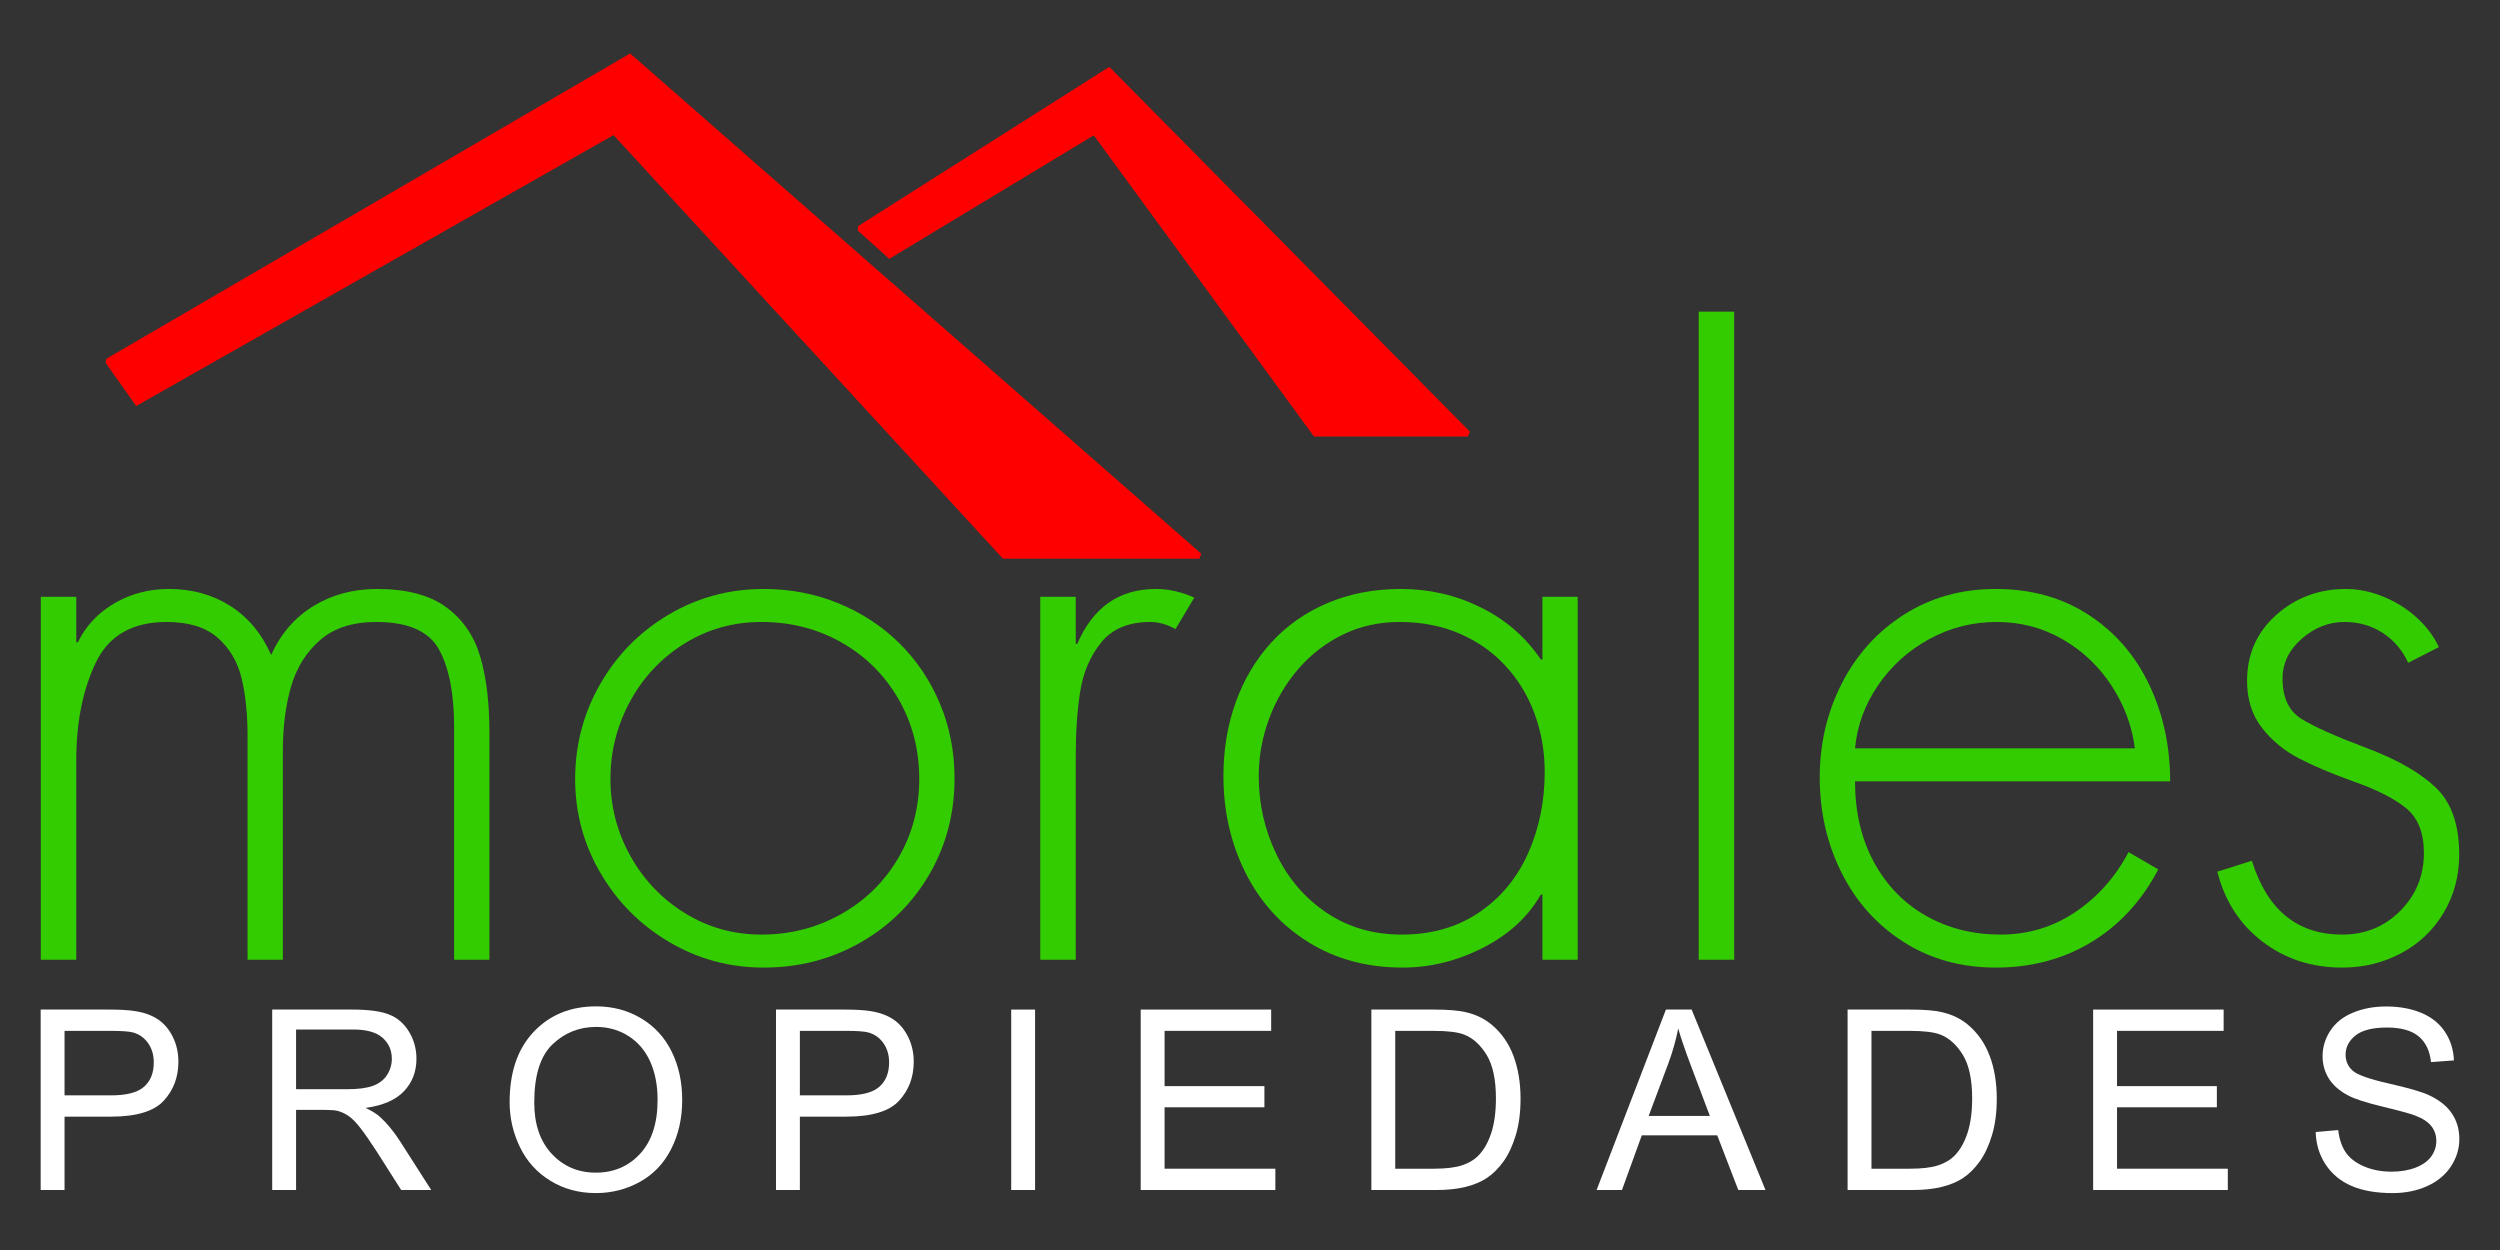
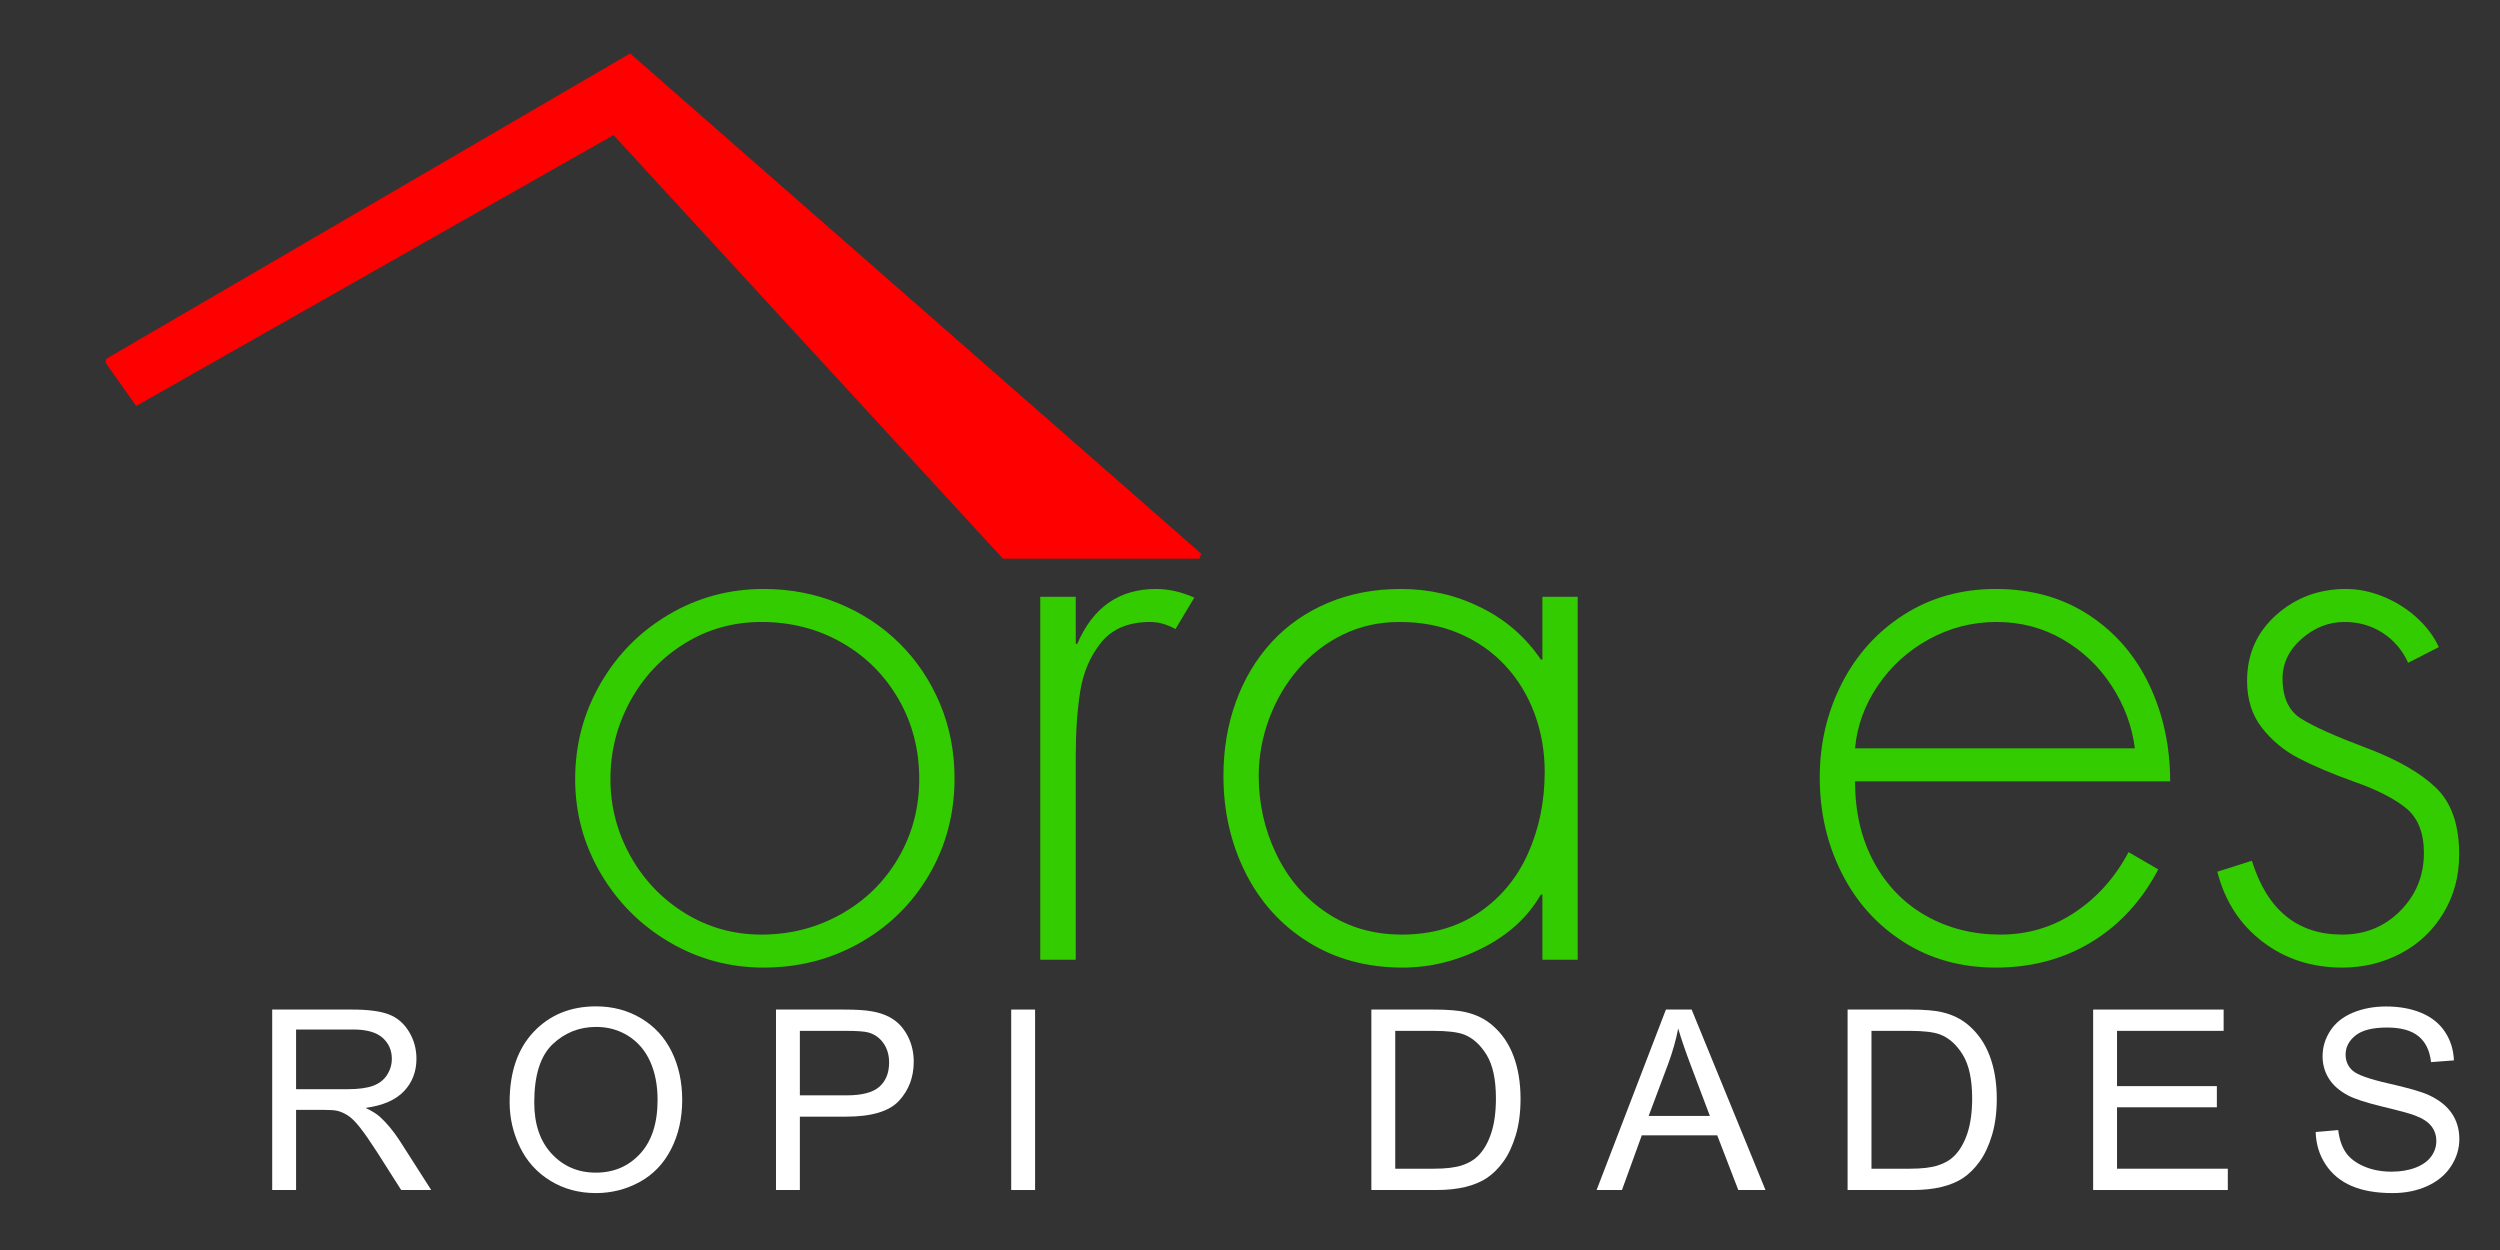
<svg xmlns="http://www.w3.org/2000/svg" width="100%" height="100%" viewBox="0 0 240 120" version="1.1" xml:space="preserve" style="fill-rule:evenodd;clip-rule:evenodd;stroke-linecap:square;stroke-miterlimit:1.414;">
  <rect x="0" y="0" width="240" height="120" fill="#333333" stroke="none" />
  <g>
    <g>
      <path d="M10.359,34.666L60.462,5.464L115.142,53.359L96.397,53.359L58.953,12.628L13.154,38.62L10.359,34.666Z" style="fill:rgb(255,0,0);stroke-width:0.54px;stroke:rgb(255,0,0);" />
-       <path d="M82.529,21.929L85.404,24.517L105.073,12.63L126.28,41.636L140.922,41.636L106.453,6.764L82.529,21.929Z" style="fill:rgb(255,0,0);stroke-width:0.54px;stroke:rgb(255,0,0);" />
    </g>
    <g>
-       <path d="M7.323,57.296L7.323,61.66L7.471,61.66C8.256,60.064 9.435,58.812 11.006,57.904C12.577,56.996 14.314,56.541 16.217,56.541C18.451,56.541 20.421,57.088 22.127,58.18C23.833,59.273 25.134,60.838 26.031,62.876C26.951,60.838 28.305,59.273 30.091,58.18C31.877,57.088 33.911,56.541 36.194,56.541C39.042,56.541 41.261,57.128 42.851,58.3C44.44,59.472 45.527,61.059 46.11,63.06C46.693,65.06 46.984,67.46 46.984,70.259L46.984,92.133L43.596,92.133L43.596,69.817C43.596,66.576 43.108,64.082 42.133,62.332C41.157,60.583 39.153,59.709 36.121,59.709C33.85,59.709 32.048,60.291 30.717,61.458C29.385,62.624 28.458,64.115 27.936,65.932C27.415,67.749 27.154,69.793 27.154,72.063L27.154,92.133L23.766,92.133L23.766,70.646C23.766,68.547 23.576,66.705 23.195,65.122C22.814,63.538 22.05,62.24 20.903,61.227C19.755,60.215 18.119,59.709 15.996,59.709C12.706,59.709 10.438,61.013 9.192,63.621C7.946,66.23 7.323,69.351 7.323,72.984L7.323,92.133L3.917,92.133L3.917,57.296L7.323,57.296Z" style="fill:rgb(51,204,0);fill-rule:nonzero;" />
      <path d="M73.314,56.541C75.868,56.541 78.264,57.002 80.505,57.922C82.745,58.843 84.694,60.123 86.351,61.761C88.008,63.4 89.303,65.331 90.236,67.552C91.169,69.774 91.635,72.162 91.635,74.715C91.635,78.103 90.825,81.184 89.205,83.958C87.584,86.732 85.372,88.914 82.567,90.504C79.762,92.093 76.678,92.888 73.314,92.888C70.037,92.888 67.011,92.069 64.237,90.43C61.463,88.791 59.266,86.585 57.645,83.811C56.025,81.037 55.215,78.029 55.215,74.788C55.215,71.499 56.019,68.454 57.627,65.656C59.235,62.857 61.426,60.638 64.2,59C66.974,57.361 70.013,56.541 73.314,56.541ZM73.094,59.709C70.405,59.709 67.95,60.396 65.728,61.771C63.507,63.145 61.764,64.993 60.499,67.313C59.235,69.633 58.603,72.125 58.603,74.788C58.603,77.415 59.241,79.877 60.518,82.172C61.794,84.468 63.544,86.299 65.765,87.668C67.987,89.037 70.43,89.721 73.094,89.721C75.868,89.721 78.421,89.064 80.753,87.751C83.085,86.438 84.918,84.636 86.249,82.347C87.581,80.058 88.247,77.538 88.247,74.788C88.247,71.965 87.581,69.403 86.249,67.101C84.918,64.8 83.098,62.992 80.79,61.679C78.482,60.365 75.917,59.709 73.094,59.709Z" style="fill:rgb(51,204,0);fill-rule:nonzero;" />
      <path d="M103.272,57.296L103.272,61.807L103.419,61.807C104.929,58.297 107.446,56.541 110.969,56.541C112.184,56.541 113.411,56.818 114.651,57.37L112.847,60.39C112.024,59.936 111.22,59.709 110.435,59.709C108.348,59.709 106.777,60.362 105.721,61.669C104.665,62.977 103.993,64.536 103.705,66.346C103.416,68.157 103.272,70.241 103.272,72.597L103.272,92.133L99.866,92.133L99.866,57.296L103.272,57.296Z" style="fill:rgb(51,204,0);fill-rule:nonzero;" />
      <path d="M134.353,59.709C132.389,59.709 130.581,60.111 128.93,60.914C127.279,61.718 125.849,62.82 124.64,64.22C123.431,65.619 122.495,67.215 121.832,69.007C121.169,70.799 120.838,72.628 120.838,74.494C120.838,77.17 121.406,79.68 122.541,82.025C123.676,84.369 125.284,86.238 127.365,87.631C129.446,89.025 131.849,89.721 134.574,89.721C137.422,89.721 139.889,89.015 141.976,87.604C144.062,86.192 145.637,84.296 146.698,81.914C147.76,79.533 148.291,76.93 148.291,74.107C148.291,72.119 147.963,70.244 147.306,68.482C146.649,66.721 145.707,65.183 144.48,63.87C143.252,62.556 141.782,61.534 140.07,60.804C138.358,60.074 136.452,59.709 134.353,59.709ZM151.458,57.296L151.458,92.133L148.07,92.133L148.07,85.873L147.923,85.873C146.695,88.021 144.839,89.727 142.353,90.992C139.867,92.256 137.299,92.888 134.647,92.888C131.235,92.888 128.221,92.075 125.607,90.448C122.992,88.822 120.979,86.6 119.567,83.783C118.156,80.966 117.45,77.87 117.45,74.494C117.45,71.941 117.849,69.565 118.647,67.368C119.445,65.171 120.589,63.262 122.081,61.642C123.572,60.022 125.373,58.766 127.485,57.876C129.596,56.986 131.935,56.541 134.5,56.541C137.213,56.541 139.763,57.131 142.151,58.309C144.538,59.487 146.462,61.157 147.923,63.317L148.07,63.317L148.07,57.296L151.458,57.296Z" style="fill:rgb(51,204,0);fill-rule:nonzero;" />
-       <rect x="163.077" y="29.917" width="3.406" height="62.217" style="fill:rgb(51,204,0);" />
      <path d="M208.335,75.01L178.083,75.01C178.083,77.956 178.691,80.546 179.906,82.78C181.121,85.014 182.791,86.729 184.914,87.926C187.038,89.123 189.413,89.721 192.04,89.721C194.691,89.721 197.088,89 199.23,87.558C201.372,86.115 203.075,84.197 204.34,81.804L207.194,83.461C205.61,86.481 203.471,88.807 200.777,90.439C198.082,92.072 195.023,92.888 191.598,92.888C188.259,92.888 185.304,92.066 182.732,90.421C180.161,88.776 178.178,86.56 176.785,83.774C175.392,80.987 174.695,77.943 174.695,74.641C174.695,71.388 175.401,68.378 176.813,65.61C178.224,62.842 180.216,60.638 182.787,59C185.359,57.361 188.296,56.541 191.598,56.541C194.998,56.541 197.969,57.37 200.51,59.027C203.051,60.684 204.99,62.922 206.328,65.739C207.666,68.556 208.335,71.646 208.335,75.01ZM178.083,71.843L204.947,71.843C204.677,69.707 203.934,67.706 202.719,65.84C201.504,63.974 199.936,62.486 198.015,61.375C196.094,60.264 193.979,59.709 191.672,59.709C189.364,59.709 187.206,60.258 185.2,61.356C183.193,62.455 181.554,63.937 180.283,65.803C179.013,67.669 178.279,69.682 178.083,71.843Z" style="fill:rgb(51,204,0);fill-rule:nonzero;" />
      <path d="M234.131,62.12L231.185,63.63C230.633,62.415 229.817,61.458 228.736,60.758C227.656,60.058 226.435,59.709 225.072,59.709C223.562,59.709 222.194,60.245 220.966,61.32C219.739,62.394 219.125,63.667 219.125,65.14C219.125,66.969 219.726,68.258 220.929,69.007C222.132,69.756 224.21,70.686 227.162,71.796C230.114,72.907 232.339,74.178 233.837,75.608C235.334,77.038 236.083,79.177 236.083,82.025C236.083,84.087 235.586,85.953 234.592,87.622C233.597,89.292 232.238,90.587 230.513,91.507C228.789,92.428 226.901,92.888 224.851,92.888C221.918,92.888 219.364,92.057 217.192,90.393C215.019,88.73 213.577,86.493 212.865,83.682L216.179,82.632C217.652,87.358 220.543,89.721 224.851,89.721C227.061,89.721 228.921,88.96 230.43,87.438C231.94,85.916 232.695,84.062 232.695,81.877C232.695,79.938 232.118,78.502 230.964,77.569C229.811,76.636 228.123,75.783 225.901,75.01C223.826,74.261 222.089,73.524 220.69,72.8C219.291,72.076 218.112,71.103 217.155,69.882C216.197,68.66 215.719,67.153 215.719,65.361C215.719,62.808 216.652,60.7 218.517,59.036C220.383,57.373 222.617,56.541 225.22,56.541C226.386,56.541 227.564,56.781 228.755,57.26C229.946,57.738 231.017,58.404 231.968,59.257C232.919,60.111 233.64,61.065 234.131,62.12Z" style="fill:rgb(51,204,0);fill-rule:nonzero;" />
    </g>
    <g>
-       <path d="M3.904,114.241L3.904,96.918L10.438,96.918C11.588,96.918 12.467,96.973 13.073,97.083C13.924,97.225 14.637,97.495 15.212,97.893C15.787,98.29 16.25,98.848 16.601,99.565C16.951,100.281 17.126,101.069 17.126,101.928C17.126,103.401 16.658,104.648 15.72,105.668C14.783,106.688 13.089,107.198 10.639,107.198L6.196,107.198L6.196,114.241L3.904,114.241ZM6.196,105.154L10.675,105.154C12.156,105.154 13.207,104.878 13.83,104.327C14.452,103.775 14.763,102.999 14.763,101.999C14.763,101.274 14.58,100.654 14.214,100.138C13.847,99.622 13.365,99.281 12.766,99.116C12.38,99.013 11.667,98.962 10.627,98.962L6.196,98.962L6.196,105.154Z" style="fill:white;fill-rule:nonzero;" />
      <path d="M26.131,114.241L26.131,96.918L33.811,96.918C35.355,96.918 36.529,97.073 37.332,97.385C38.136,97.696 38.778,98.245 39.258,99.033C39.739,99.821 39.979,100.691 39.979,101.644C39.979,102.873 39.581,103.909 38.786,104.752C37.99,105.595 36.761,106.131 35.099,106.359C35.706,106.65 36.166,106.938 36.482,107.222C37.151,107.836 37.785,108.604 38.384,109.526L41.397,114.241L38.514,114.241L36.222,110.637C35.552,109.597 35.001,108.801 34.567,108.25C34.134,107.698 33.746,107.312 33.404,107.092C33.061,106.871 32.712,106.717 32.358,106.631C32.098,106.576 31.672,106.548 31.081,106.548L28.423,106.548L28.423,114.241L26.131,114.241ZM28.423,104.563L33.35,104.563C34.398,104.563 35.217,104.455 35.808,104.238C36.399,104.021 36.848,103.675 37.155,103.198C37.462,102.722 37.616,102.204 37.616,101.644C37.616,100.825 37.319,100.151 36.724,99.624C36.129,99.096 35.19,98.832 33.906,98.832L28.423,98.832L28.423,104.563Z" style="fill:white;fill-rule:nonzero;" />
      <path d="M48.924,105.804C48.924,102.928 49.696,100.677 51.24,99.051C52.784,97.424 54.777,96.611 57.219,96.611C58.819,96.611 60.26,96.993 61.544,97.757C62.828,98.521 63.807,99.586 64.481,100.953C65.154,102.32 65.491,103.87 65.491,105.603C65.491,107.359 65.136,108.931 64.427,110.318C63.718,111.704 62.714,112.754 61.414,113.467C60.114,114.18 58.712,114.536 57.208,114.536C55.577,114.536 54.12,114.142 52.836,113.354C51.551,112.567 50.579,111.491 49.917,110.128C49.255,108.766 48.924,107.324 48.924,105.804ZM51.288,105.839C51.288,107.927 51.849,109.571 52.971,110.772C54.094,111.974 55.502,112.574 57.196,112.574C58.921,112.574 60.341,111.968 61.456,110.755C62.57,109.542 63.128,107.82 63.128,105.591C63.128,104.181 62.889,102.95 62.413,101.898C61.936,100.847 61.239,100.031 60.321,99.452C59.404,98.873 58.373,98.584 57.231,98.584C55.608,98.584 54.212,99.141 53.042,100.256C51.873,101.371 51.288,103.232 51.288,105.839Z" style="fill:white;fill-rule:nonzero;" />
      <path d="M74.495,114.241L74.495,96.918L81.029,96.918C82.18,96.918 83.058,96.973 83.665,97.083C84.515,97.225 85.228,97.495 85.803,97.893C86.378,98.29 86.841,98.848 87.192,99.565C87.542,100.281 87.718,101.069 87.718,101.928C87.718,103.401 87.249,104.648 86.311,105.668C85.374,106.688 83.68,107.198 81.23,107.198L76.787,107.198L76.787,114.241L74.495,114.241ZM76.787,105.154L81.266,105.154C82.747,105.154 83.799,104.878 84.421,104.327C85.043,103.775 85.354,102.999 85.354,101.999C85.354,101.274 85.171,100.654 84.805,100.138C84.439,99.622 83.956,99.281 83.357,99.116C82.971,99.013 82.258,98.962 81.219,98.962L76.787,98.962L76.787,105.154Z" style="fill:white;fill-rule:nonzero;" />
      <rect x="97.076" y="96.918" width="2.292" height="17.323" style="fill:white;" />
-       <path d="M109.507,114.241L109.507,96.918L122.032,96.918L122.032,98.962L111.799,98.962L111.799,104.268L121.383,104.268L121.383,106.3L111.799,106.3L111.799,112.196L122.434,112.196L122.434,114.241L109.507,114.241Z" style="fill:white;fill-rule:nonzero;" />
      <path d="M131.651,114.241L131.651,96.918L137.618,96.918C138.965,96.918 139.993,97 140.702,97.166C141.695,97.394 142.542,97.808 143.243,98.407C144.157,99.179 144.84,100.165 145.293,101.367C145.746,102.568 145.972,103.941 145.972,105.485C145.972,106.8 145.819,107.966 145.512,108.982C145.204,109.998 144.811,110.839 144.33,111.505C143.849,112.171 143.324,112.695 142.752,113.077C142.181,113.459 141.492,113.748 140.685,113.945C139.877,114.142 138.95,114.241 137.902,114.241L131.651,114.241ZM133.943,112.196L137.642,112.196C138.784,112.196 139.68,112.09 140.33,111.877C140.98,111.665 141.498,111.365 141.884,110.979C142.428,110.436 142.851,109.705 143.154,108.787C143.458,107.87 143.609,106.757 143.609,105.449C143.609,103.637 143.312,102.245 142.717,101.272C142.122,100.299 141.4,99.647 140.549,99.316C139.934,99.08 138.946,98.962 137.583,98.962L133.943,98.962L133.943,112.196Z" style="fill:white;fill-rule:nonzero;" />
      <path d="M153.275,114.241L159.928,96.918L162.397,96.918L169.487,114.241L166.876,114.241L164.855,108.994L157.612,108.994L155.709,114.241L153.275,114.241ZM158.273,107.127L164.146,107.127L162.338,102.33C161.787,100.872 161.377,99.675 161.109,98.737C160.889,99.848 160.578,100.951 160.176,102.046L158.273,107.127Z" style="fill:white;fill-rule:nonzero;" />
      <path d="M177.369,114.241L177.369,96.918L183.336,96.918C184.683,96.918 185.711,97 186.42,97.166C187.413,97.394 188.259,97.808 188.961,98.407C189.874,99.179 190.558,100.165 191.011,101.367C191.464,102.568 191.69,103.941 191.69,105.485C191.69,106.8 191.537,107.966 191.229,108.982C190.922,109.998 190.528,110.839 190.048,111.505C189.567,112.171 189.041,112.695 188.47,113.077C187.899,113.459 187.21,113.748 186.402,113.945C185.595,114.142 184.667,114.241 183.62,114.241L177.369,114.241ZM179.661,112.196L183.36,112.196C184.502,112.196 185.398,112.09 186.048,111.877C186.698,111.665 187.216,111.365 187.602,110.979C188.145,110.436 188.569,109.705 188.872,108.787C189.175,107.87 189.327,106.757 189.327,105.449C189.327,103.637 189.029,102.245 188.435,101.272C187.84,100.299 187.117,99.647 186.266,99.316C185.652,99.08 184.663,98.962 183.3,98.962L179.661,98.962L179.661,112.196Z" style="fill:white;fill-rule:nonzero;" />
      <path d="M200.942,114.241L200.942,96.918L213.468,96.918L213.468,98.962L203.235,98.962L203.235,104.268L212.818,104.268L212.818,106.3L203.235,106.3L203.235,112.196L213.87,112.196L213.87,114.241L200.942,114.241Z" style="fill:white;fill-rule:nonzero;" />
      <path d="M222.306,108.675L224.469,108.486C224.571,109.353 224.81,110.063 225.184,110.619C225.558,111.174 226.139,111.623 226.927,111.966C227.714,112.309 228.601,112.48 229.585,112.48C230.46,112.48 231.232,112.35 231.901,112.09C232.571,111.83 233.069,111.474 233.396,111.021C233.723,110.568 233.887,110.073 233.887,109.538C233.887,108.994 233.729,108.519 233.414,108.114C233.099,107.708 232.579,107.367 231.854,107.092C231.389,106.91 230.361,106.629 228.77,106.247C227.179,105.865 226.064,105.504 225.426,105.166C224.599,104.732 223.982,104.195 223.577,103.553C223.171,102.911 222.968,102.192 222.968,101.396C222.968,100.522 223.216,99.704 223.713,98.944C224.209,98.184 224.934,97.607 225.887,97.213C226.84,96.819 227.9,96.622 229.065,96.622C230.349,96.622 231.482,96.829 232.463,97.243C233.443,97.656 234.198,98.265 234.725,99.068C235.253,99.872 235.537,100.782 235.576,101.798L233.378,101.963C233.26,100.868 232.86,100.041 232.179,99.482C231.498,98.923 230.491,98.643 229.16,98.643C227.774,98.643 226.763,98.897 226.129,99.405C225.495,99.913 225.178,100.526 225.178,101.243C225.178,101.865 225.402,102.377 225.851,102.779C226.293,103.18 227.445,103.592 229.308,104.013C231.171,104.435 232.449,104.803 233.142,105.118C234.15,105.583 234.895,106.172 235.375,106.885C235.856,107.598 236.096,108.419 236.096,109.349C236.096,110.27 235.832,111.139 235.304,111.954C234.777,112.769 234.018,113.404 233.03,113.857C232.041,114.309 230.928,114.536 229.692,114.536C228.124,114.536 226.81,114.308 225.751,113.851C224.691,113.394 223.86,112.706 223.258,111.789C222.655,110.871 222.338,109.833 222.306,108.675Z" style="fill:white;fill-rule:nonzero;" />
    </g>
  </g>
</svg>